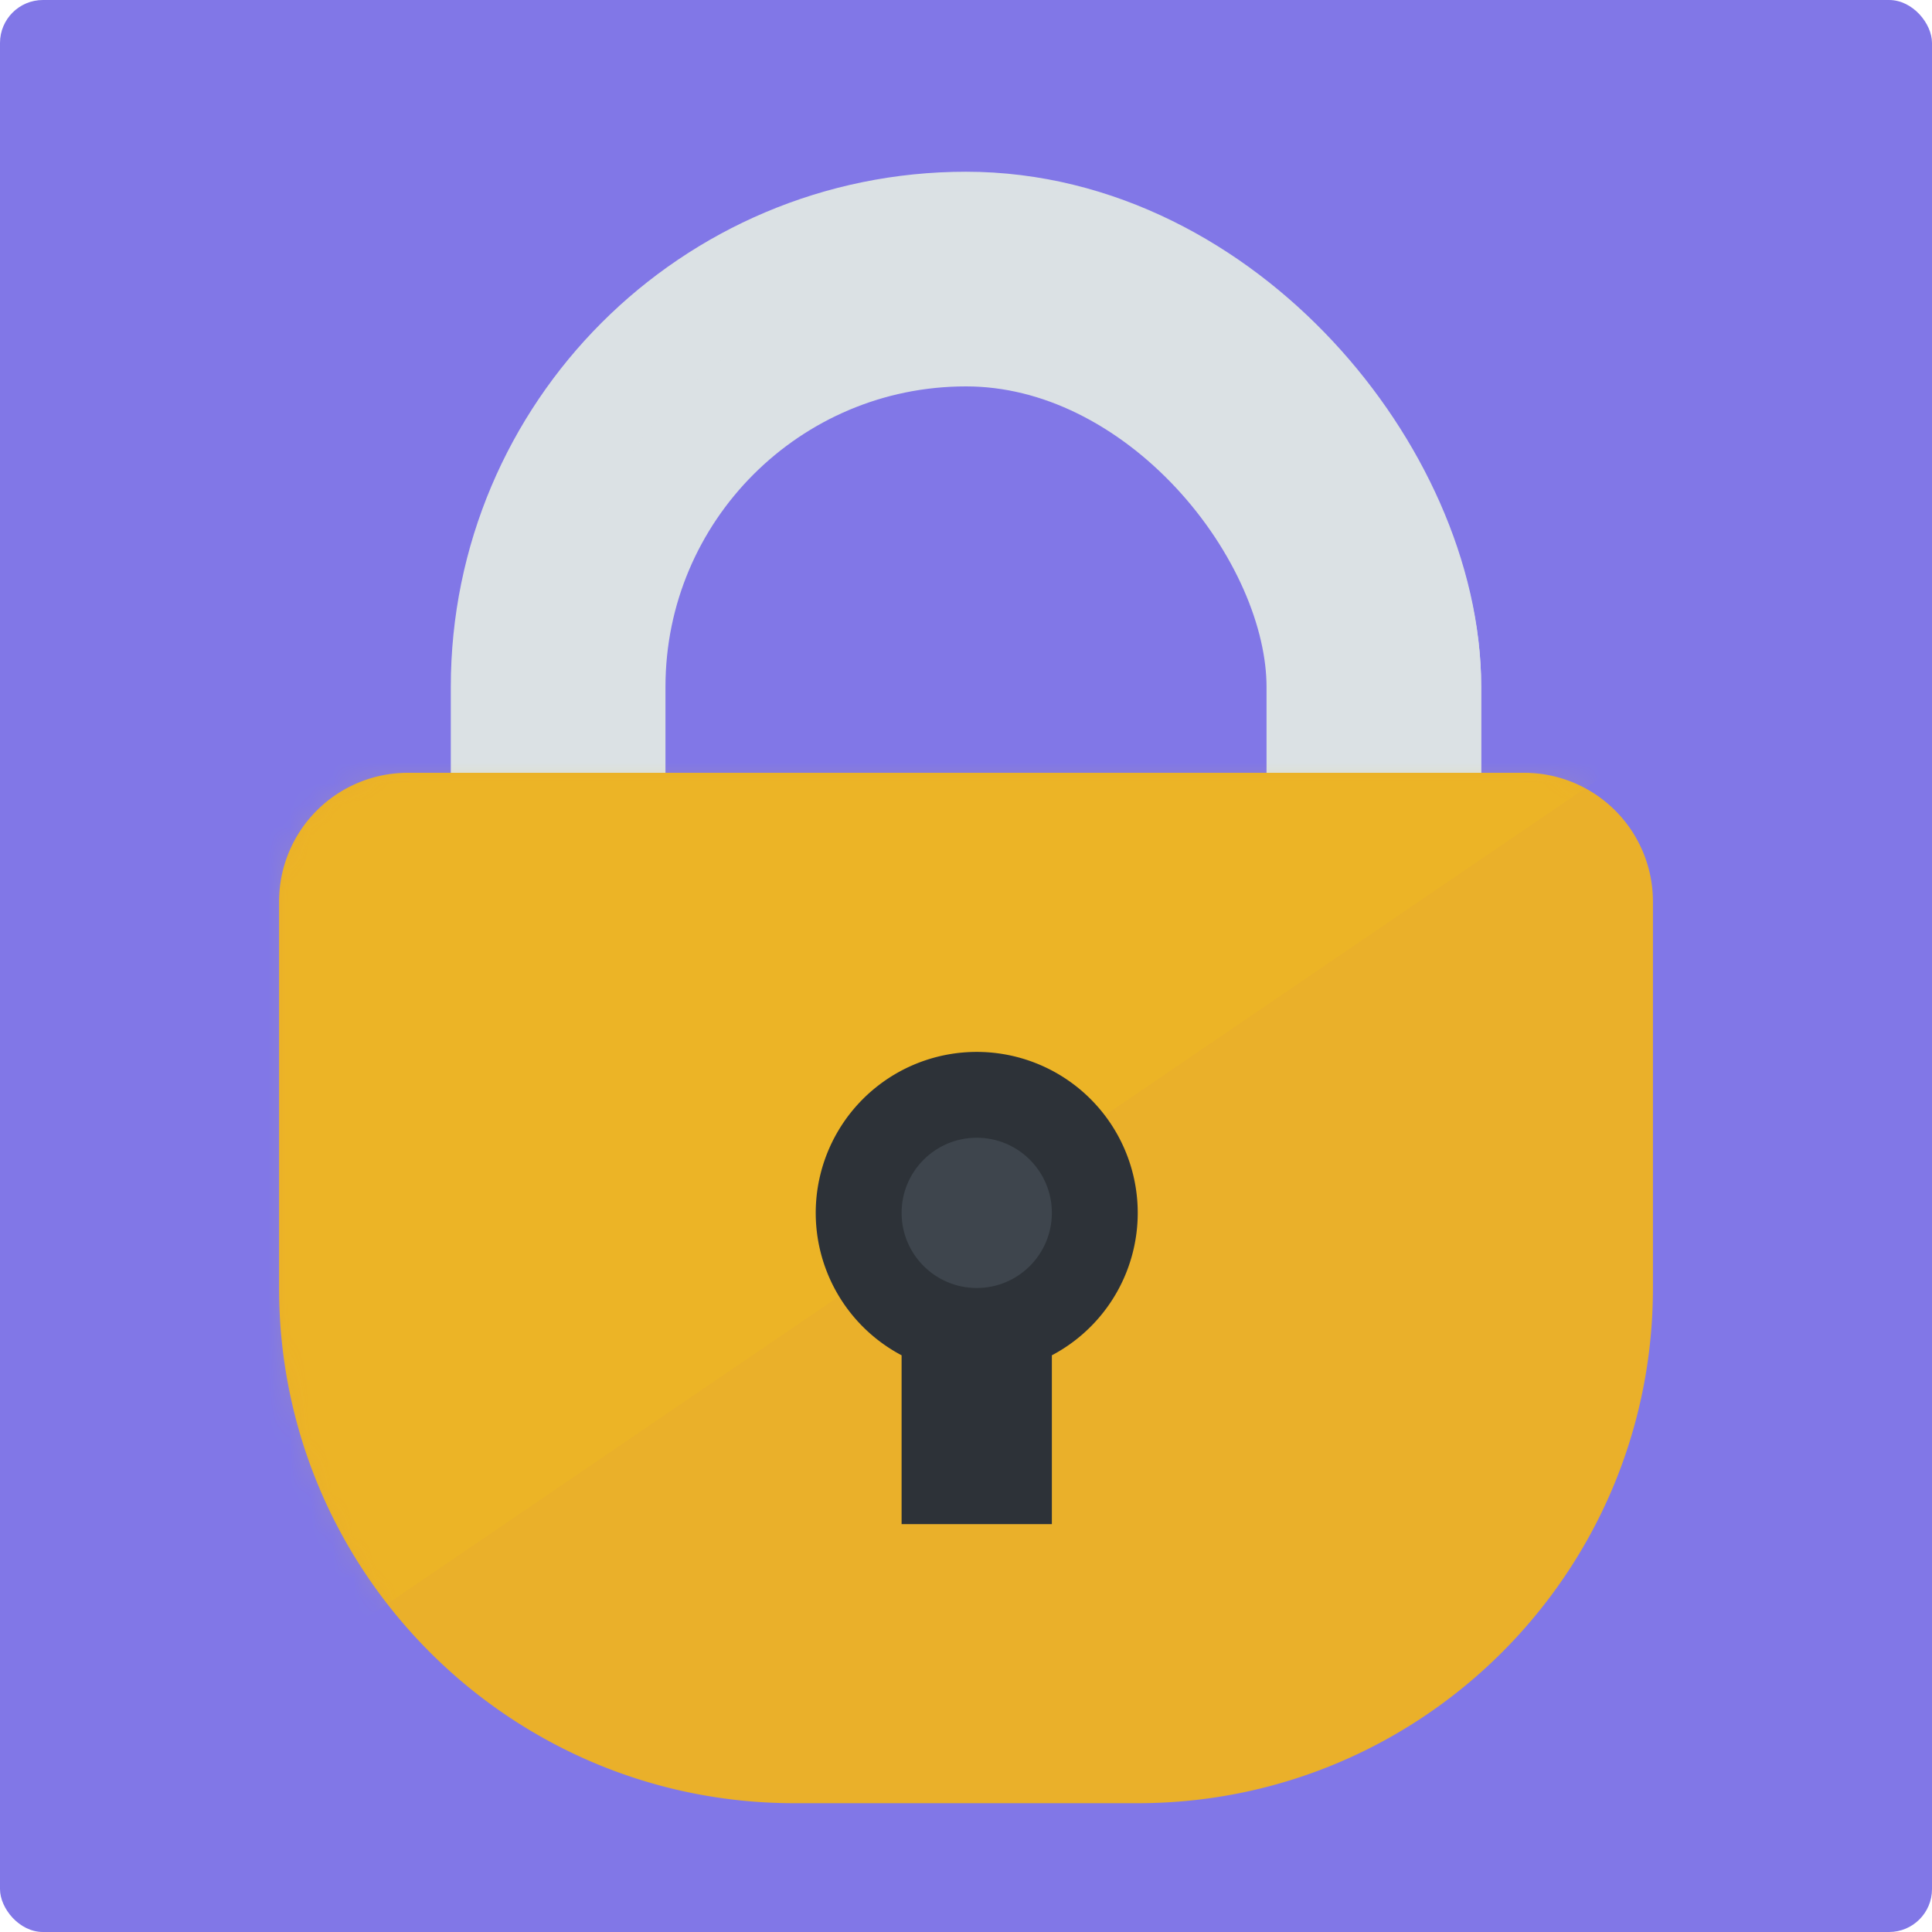
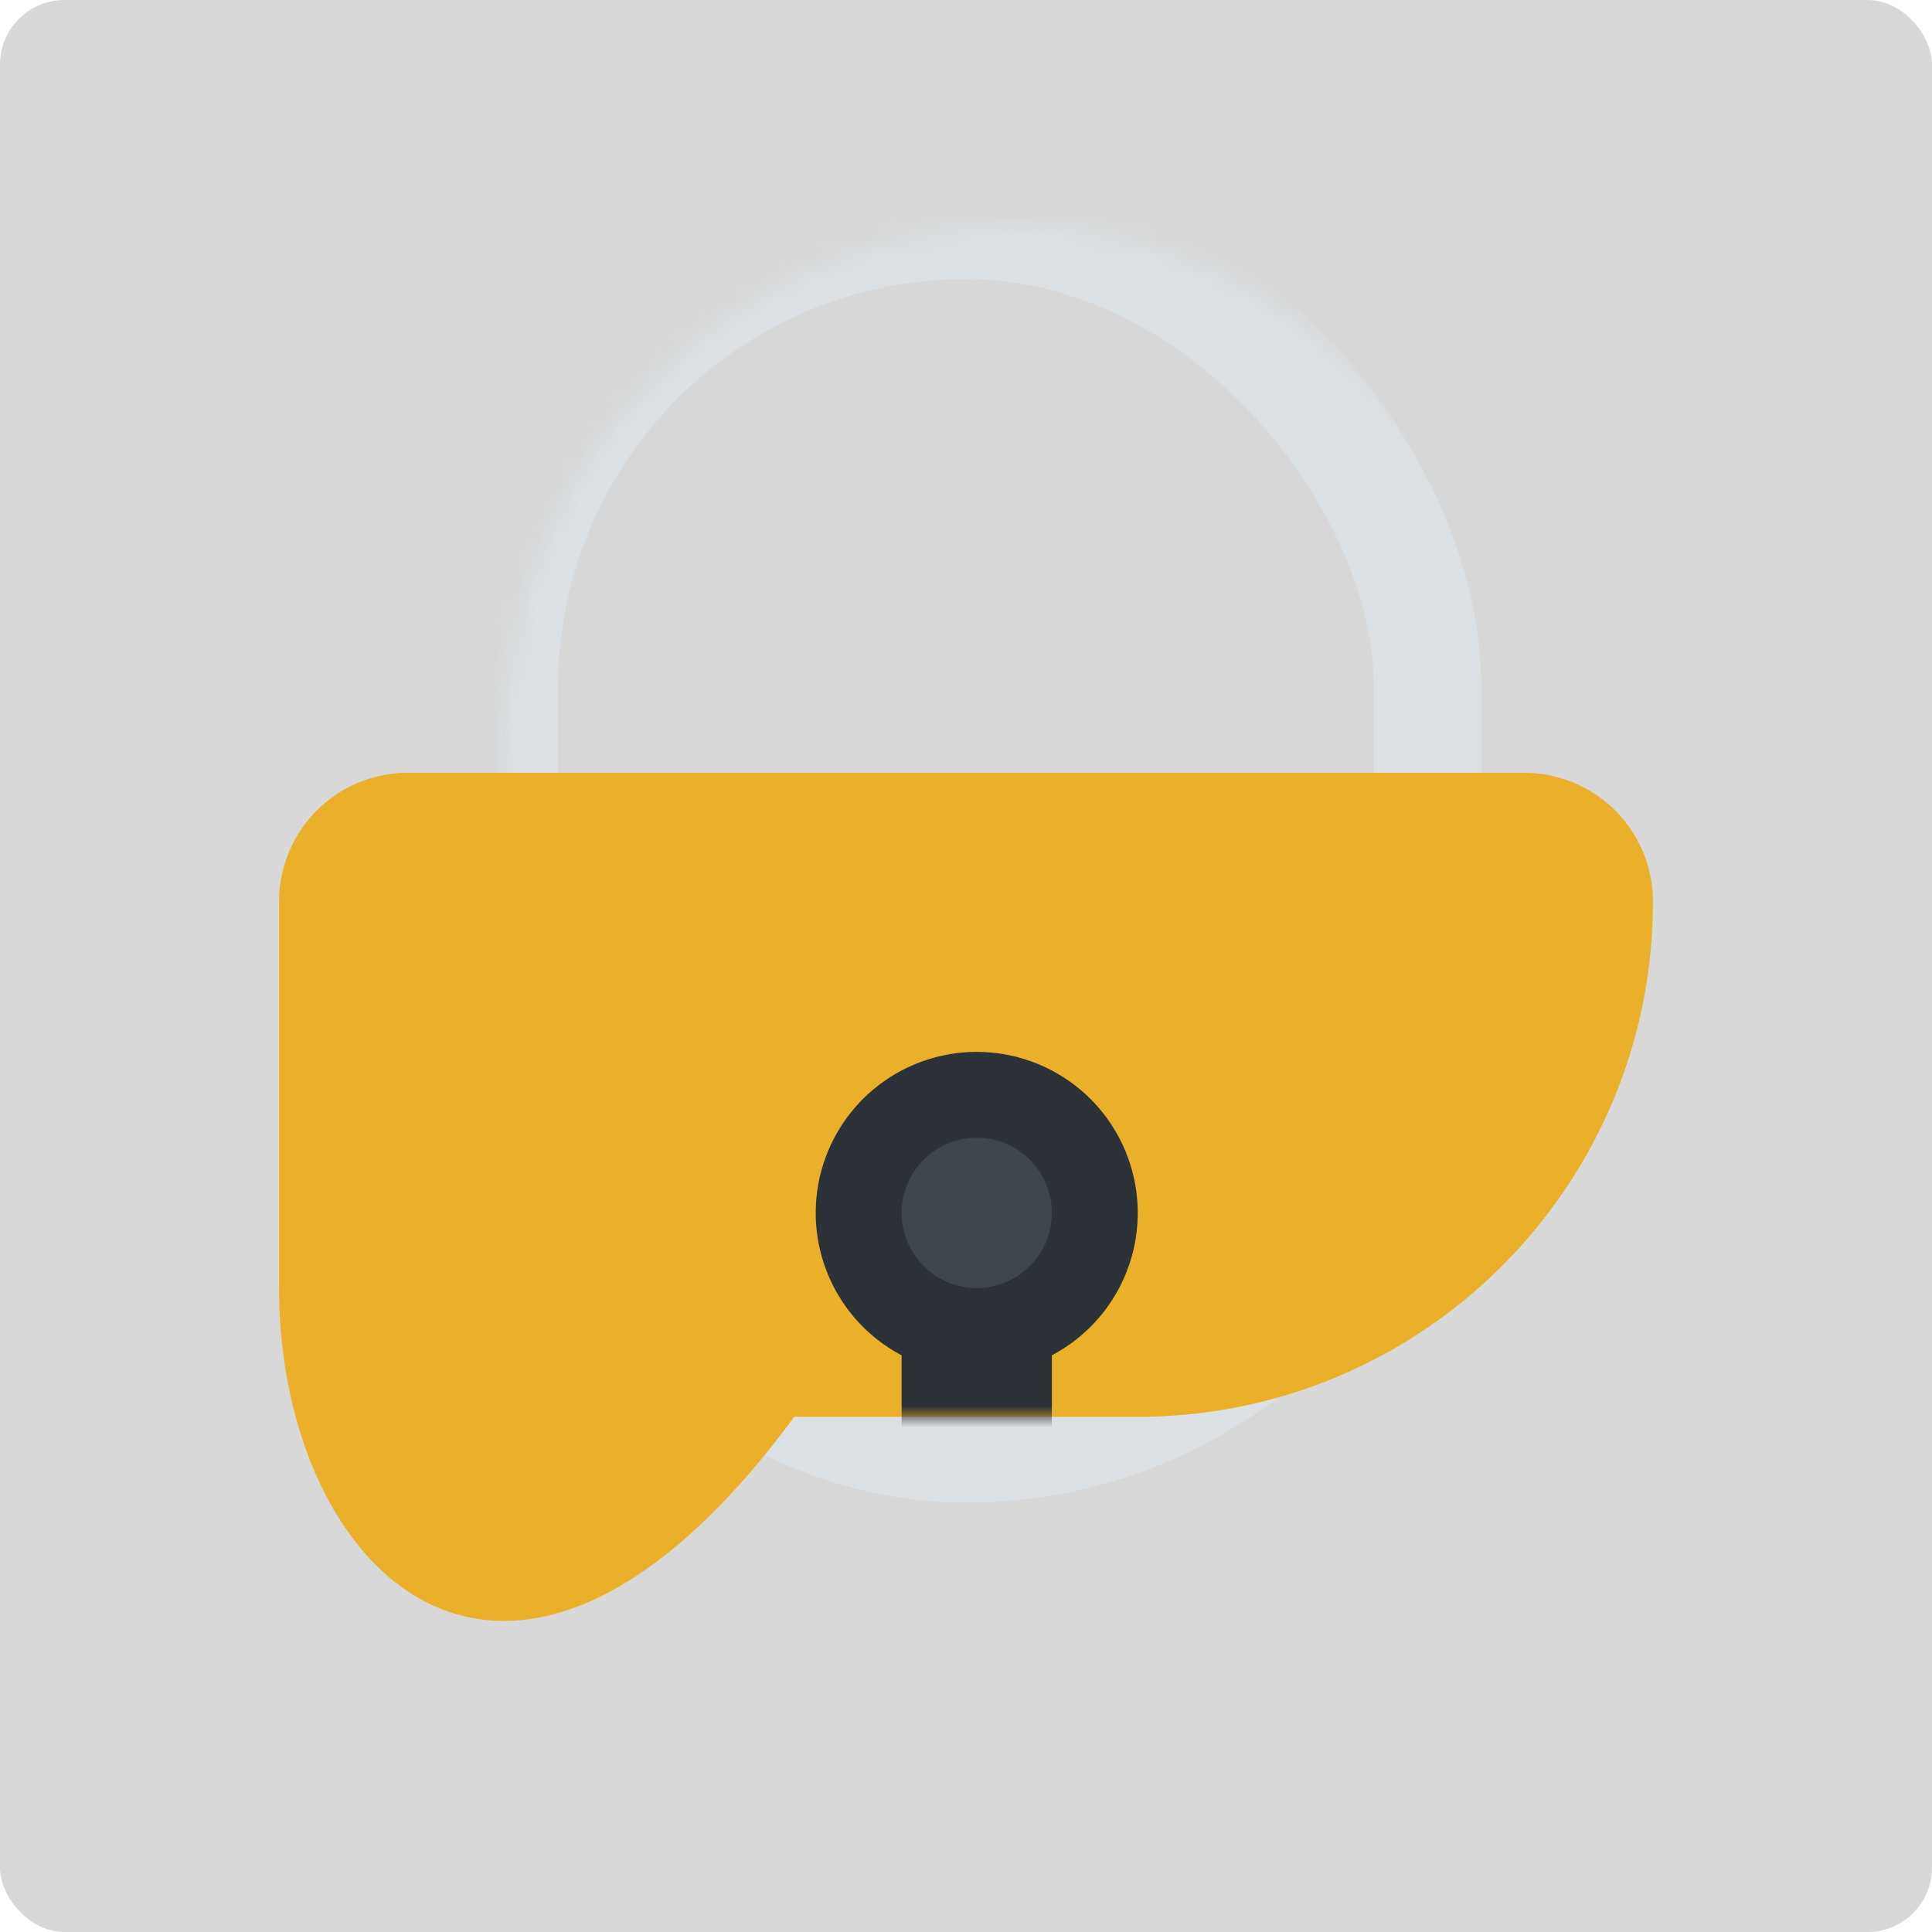
<svg xmlns="http://www.w3.org/2000/svg" xmlns:xlink="http://www.w3.org/1999/xlink" width="90" height="90" viewBox="0 0 90 90">
  <defs>
    <rect id="a" width="48" height="62" rx="24" />
-     <path id="c" d="M6 0h52a6 6 0 0 1 6 6v18c0 13.255-10.745 24-24 24H24C10.745 48 0 37.255 0 24V6a6 6 0 0 1 6-6z" />
+     <path id="c" d="M6 0h52a6 6 0 0 1 6 6c0 13.255-10.745 24-24 24H24C10.745 48 0 37.255 0 24V6a6 6 0 0 1 6-6z" />
  </defs>
  <g fill="none" fill-rule="evenodd">
    <rect width="90" height="90" fill="#D8D8D8" rx="3" />
-     <rect width="90" height="90" fill="#8177E7" rx="2" />
    <g transform="translate(21 8)">
      <mask id="b" fill="#fff">
        <use xlink:href="#a" />
      </mask>
-       <rect width="38" height="52" x="5" y="5" stroke="#DBE1E4" stroke-width="10" rx="19" />
      <rect width="43" height="57" x="2.5" y="2.5" stroke="#DBE1E4" stroke-width="5" mask="url(#b)" rx="21.5" />
    </g>
    <g transform="translate(13 36)">
      <mask id="d" fill="#fff">
        <use xlink:href="#c" />
      </mask>
      <use fill="#EAB02A" xlink:href="#c" />
-       <path fill="#FFD500" d="M-1.96-1.872C-13.934 6.531-17.614 24.155-13 51L71.64-6.632c-37.095-5.229-61.629-3.642-73.6 4.76z" mask="url(#d)" opacity=".328" />
      <g mask="url(#d)">
        <g transform="translate(25 13)">
          <path fill="#2D3238" d="M4 14.135a7.5 7.5 0 1 1 7 0V22H4v-7.865z" />
          <circle cx="7.5" cy="7.5" r="3.5" fill="#535F67" opacity=".45" />
        </g>
      </g>
    </g>
  </g>
</svg>